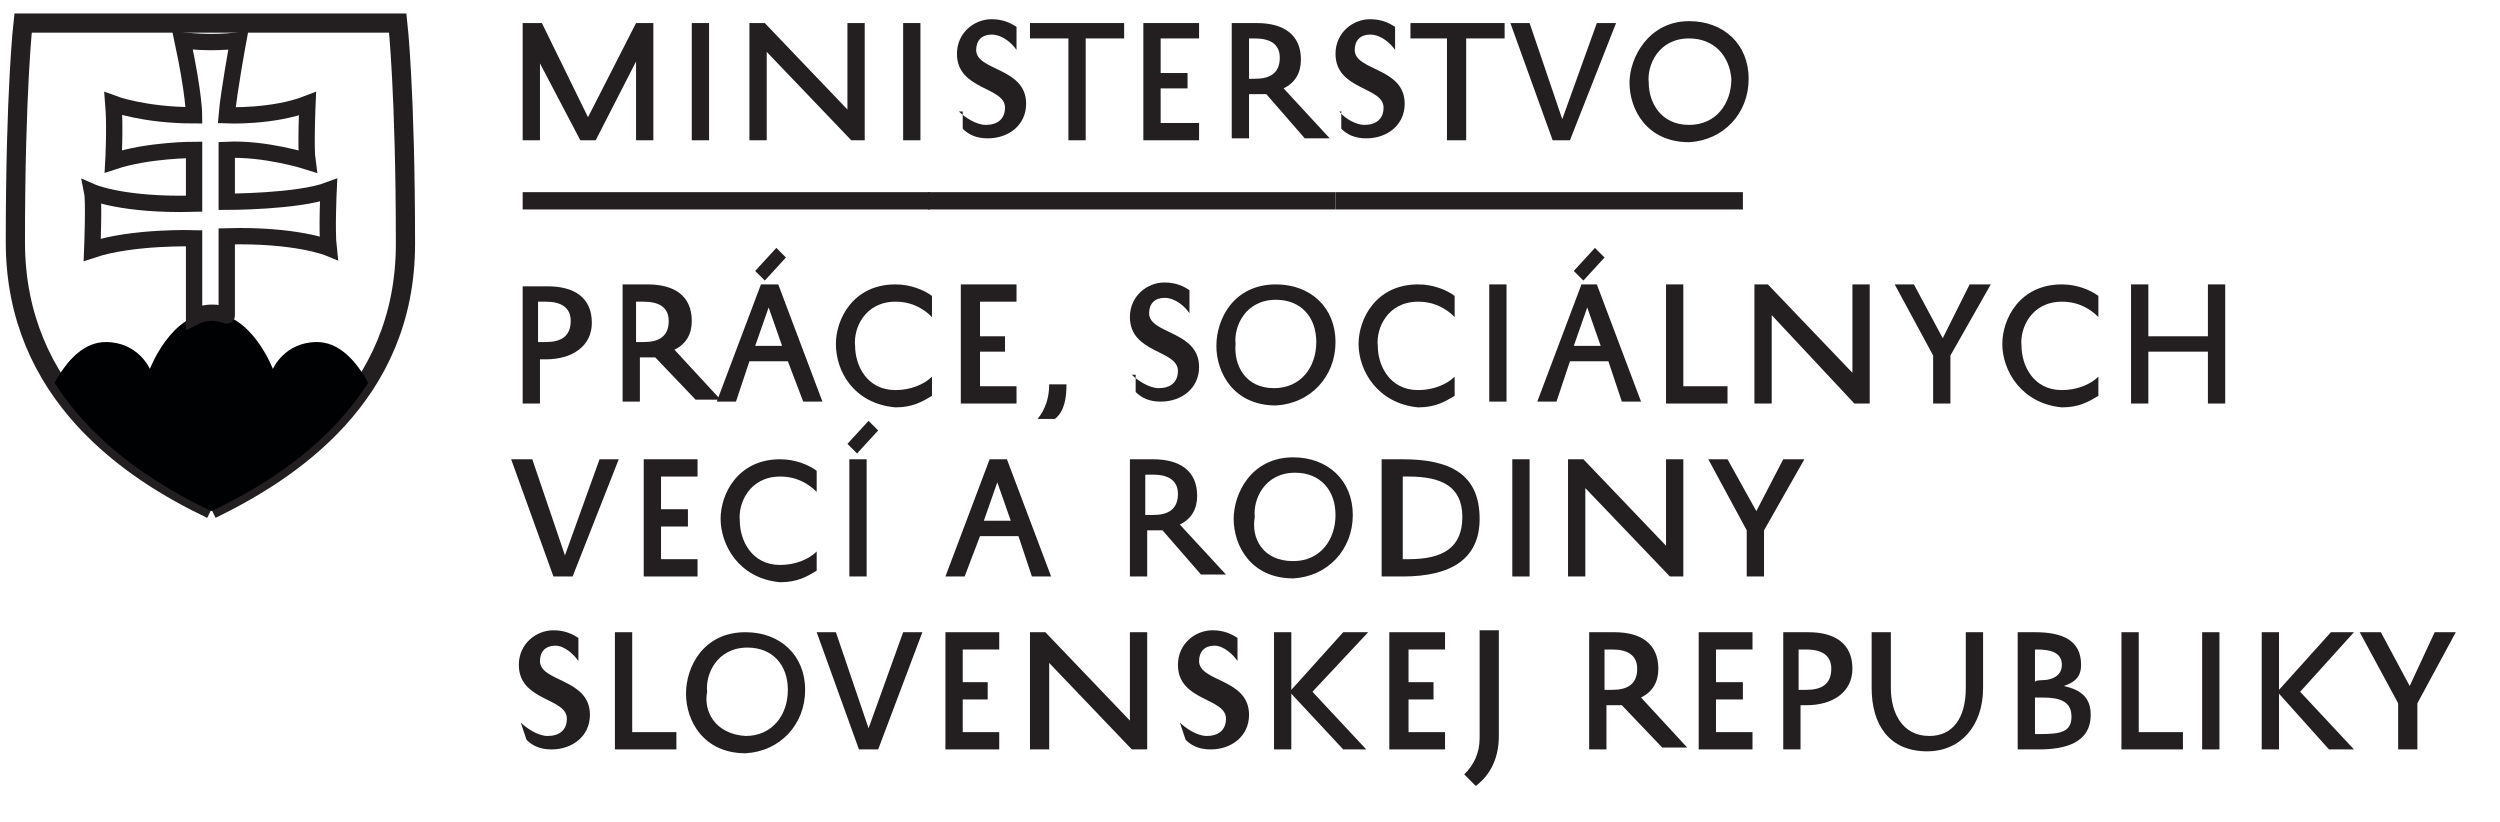
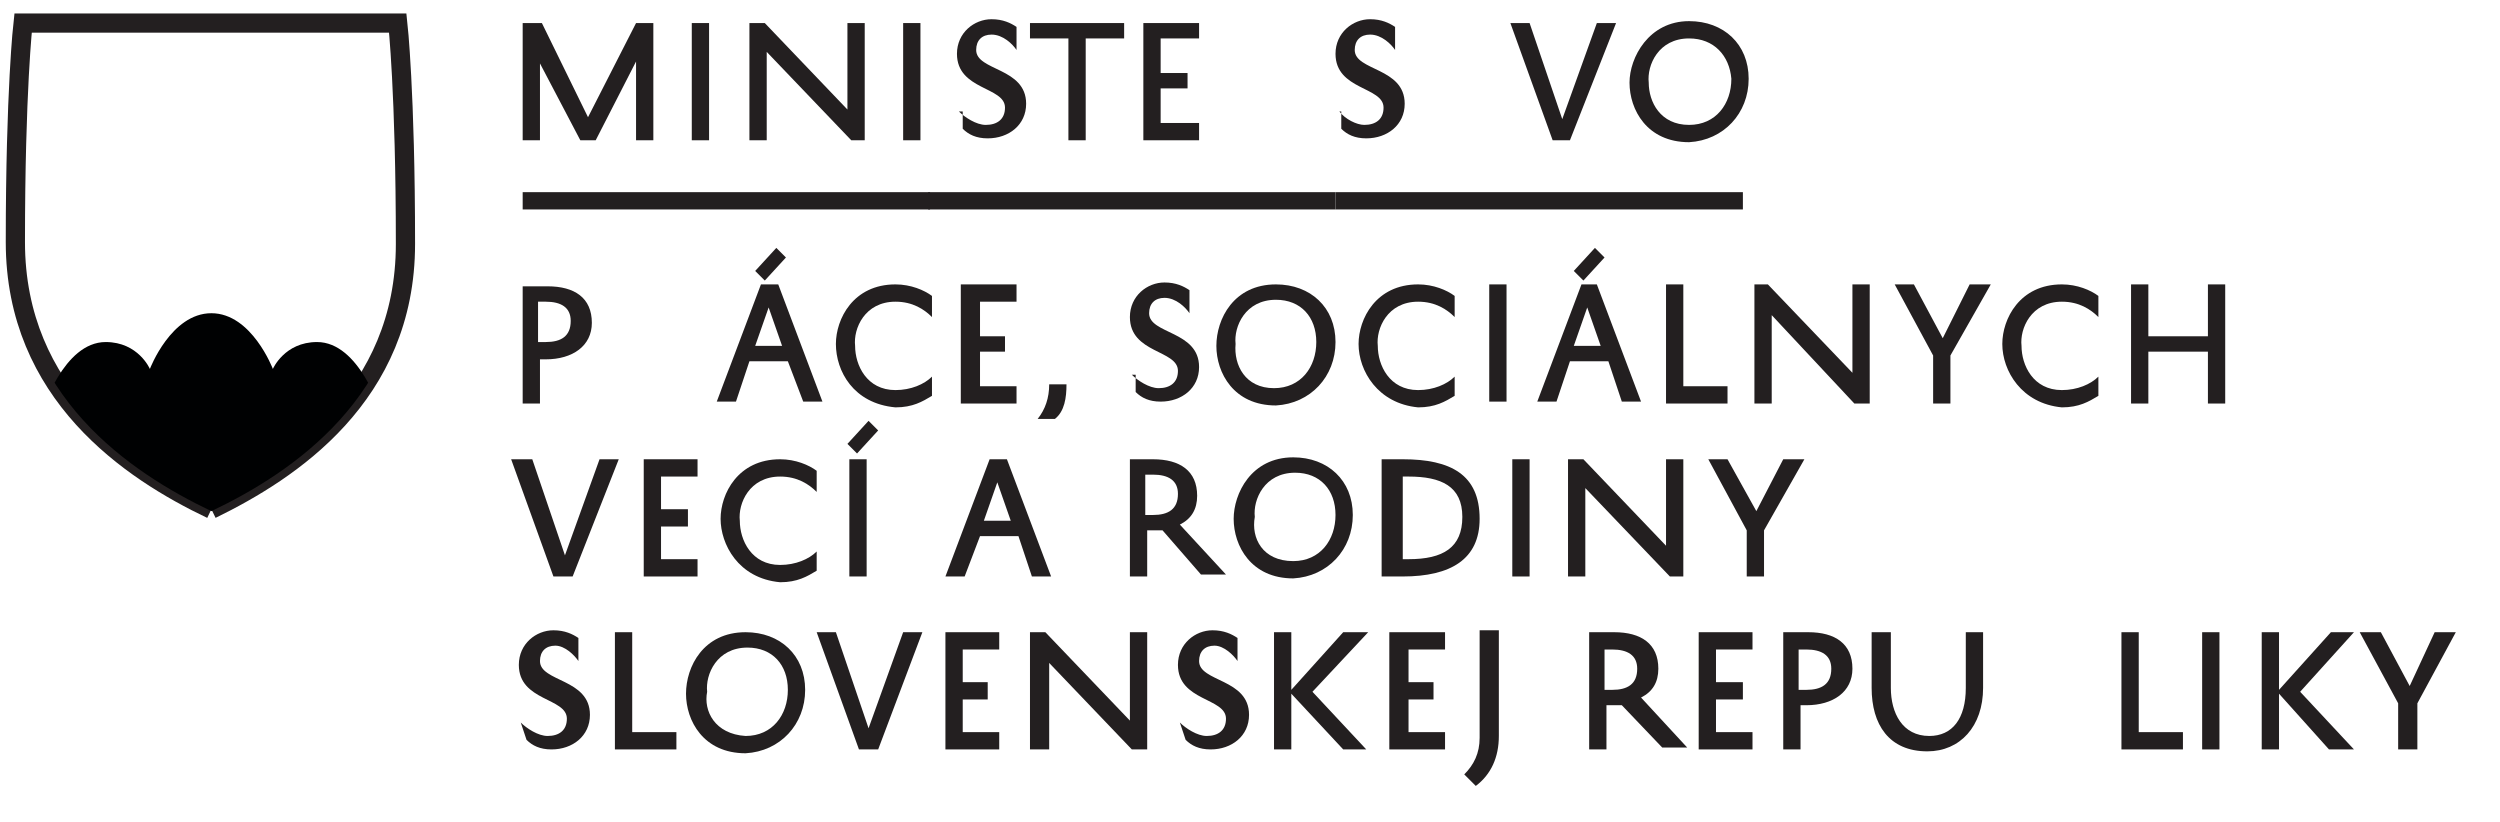
<svg xmlns="http://www.w3.org/2000/svg" xmlns:xlink="http://www.w3.org/1999/xlink" version="1.1" x="0px" y="0px" viewBox="0 0 130.1 42.8" style="enable-background:new 0 0 130.1 42.8;" xml:space="preserve">
  <style type="text/css">
	.st0{fill:#231F20;}
	.st1{fill:none;stroke:#231F20;stroke-miterlimit:10;}
	.st2{clip-path:url(#SVGID_2_);fill:none;}
	.st3{clip-path:url(#SVGID_4_);fill:#000102;}
	.st4{clip-path:url(#SVGID_6_);fill:none;}
	.st5{clip-path:url(#SVGID_8_);fill:#000102;}
	.st6{fill:none;stroke:#231F20;stroke-width:0.85;stroke-miterlimit:10;}
</style>
  <g id="Layer_1">
    <polygon class="st0" points="33.1,7.3 33.1,3.2 31,7.3 30.2,7.3 28.1,3.3 28.1,7.3 27.2,7.3 27.2,1.2 28.2,1.2 30.6,6.1 33.1,1.2    34,1.2 34,7.3  " />
    <rect x="36" y="1.2" class="st0" width="0.9" height="6.1" />
    <polygon class="st0" points="45,1.2 45,7.3 44.3,7.3 39.9,2.7 39.9,7.3 39,7.3 39,1.2 39.8,1.2 44.1,5.7 44.1,1.2  " />
    <rect x="47" y="1.2" class="st0" width="0.9" height="6.1" />
    <path class="st0" d="M49.9,5.8c0.3,0.3,0.9,0.7,1.4,0.7c0.6,0,1-0.3,1-0.9c0-1.1-2.5-0.9-2.5-2.8c0-1.1,0.9-1.8,1.8-1.8   c0.6,0,1,0.2,1.3,0.4v1.2c-0.2-0.3-0.7-0.8-1.3-0.8c-0.5,0-0.8,0.3-0.8,0.8c0,1.1,2.6,0.9,2.6,2.8c0,1.1-0.9,1.8-2,1.8   c-0.6,0-1-0.2-1.3-0.5V5.8z" />
    <polygon class="st0" points="53.6,1.2 58.5,1.2 58.5,2 56.5,2 56.5,7.3 55.6,7.3 55.6,2 53.6,2  " />
    <polygon class="st0" points="62.4,7.3 59.5,7.3 59.5,1.2 62.4,1.2 62.4,2 60.4,2 60.4,3.8 61.8,3.8 61.8,4.6 60.4,4.6 60.4,6.4    62.4,6.4  " />
-     <path class="st0" d="M65,4.1h0.3c0.8,0,1.3-0.3,1.3-1.1c0-0.7-0.5-1-1.3-1H65V4.1z M65.9,4.9c-0.2,0-0.3,0-0.5,0H65v2.3h-0.9V1.2   h1.3c1.4,0,2.3,0.6,2.3,1.9c0,0.7-0.3,1.2-0.9,1.5l2.4,2.6h-1.3L65.9,4.9z" />
    <path class="st0" d="M69.7,5.8C70,6.2,70.6,6.5,71,6.5c0.6,0,1-0.3,1-0.9c0-1.1-2.5-0.9-2.5-2.8c0-1.1,0.9-1.8,1.8-1.8   c0.6,0,1,0.2,1.3,0.4v1.2c-0.2-0.3-0.7-0.8-1.3-0.8c-0.5,0-0.8,0.3-0.8,0.8c0,1.1,2.6,0.9,2.6,2.8c0,1.1-0.9,1.8-2,1.8   c-0.6,0-1-0.2-1.3-0.5V5.8z" />
-     <polygon class="st0" points="73.4,1.2 78.3,1.2 78.3,2 76.3,2 76.3,7.3 75.3,7.3 75.3,2 73.4,2  " />
    <polygon class="st0" points="81.3,6.2 83.1,1.2 84.1,1.2 81.7,7.3 80.8,7.3 78.6,1.2 79.6,1.2  " />
    <path class="st0" d="M87.9,6.5c1.4,0,2.2-1.1,2.2-2.4C90,2.9,89.2,2,87.9,2c-1.6,0-2.2,1.4-2.1,2.3C85.8,5.3,86.4,6.5,87.9,6.5    M87.9,1.1c1.8,0,3.1,1.2,3.1,3c0,1.8-1.3,3.2-3.1,3.3c-2.2,0-3.1-1.7-3.1-3.1C84.8,3,85.8,1.1,87.9,1.1" />
    <path class="st0" d="M28.1,17.8h0.3c0.8,0,1.3-0.3,1.3-1.1c0-0.7-0.5-1-1.3-1h-0.4V17.8z M28.1,18.7V21h-0.9v-6.1h1.3   c1.4,0,2.3,0.6,2.3,1.9c0,1.2-1,1.9-2.4,1.9L28.1,18.7L28.1,18.7z" />
-     <path class="st0" d="M33.2,17.8h0.3c0.8,0,1.3-0.3,1.3-1.1c0-0.7-0.5-1-1.3-1h-0.4V17.8z M34.1,18.6c-0.2,0-0.3,0-0.5,0h-0.3v2.3   h-0.9v-6.1h1.3c1.4,0,2.3,0.6,2.3,1.9c0,0.7-0.3,1.2-0.9,1.5l2.4,2.6h-1.3L34.1,18.6z" />
    <path class="st0" d="M39.8,14.6l-0.5-0.5l1.1-1.2l0.5,0.5L39.8,14.6z M39.3,18h1.4L40,16L39.3,18z M40.5,14.8l2.3,6.1h-1L41,18.8   h-2l-0.7,2.1h-1l2.3-6.1C39.6,14.8,40.5,14.8,40.5,14.8z" />
    <path class="st0" d="M43.5,17.9c0-1.3,0.9-3.1,3.1-3.1c0.8,0,1.5,0.3,1.9,0.6v1.1c-0.4-0.4-1-0.8-1.9-0.8c-1.6,0-2.2,1.4-2.1,2.3   c0,1,0.6,2.3,2.1,2.3c0.8,0,1.5-0.3,1.9-0.7v1c-0.5,0.3-1,0.6-1.9,0.6C44.4,21,43.5,19.3,43.5,17.9L43.5,17.9z" />
    <polygon class="st0" points="52.9,21 50,21 50,14.8 52.9,14.8 52.9,15.7 51,15.7 51,17.5 52.3,17.5 52.3,18.3 51,18.3 51,20.1    52.9,20.1  " />
    <path class="st0" d="M55.5,20c0,0.7-0.1,1.4-0.6,1.8H54c0.4-0.5,0.6-1.1,0.6-1.8C54.6,20,55.5,20,55.5,20z" />
    <path class="st0" d="M58.9,19.5c0.3,0.3,0.9,0.7,1.4,0.7c0.6,0,1-0.3,1-0.9c0-1.1-2.5-0.9-2.5-2.8c0-1.1,0.9-1.8,1.8-1.8   c0.6,0,1,0.2,1.3,0.4v1.2c-0.2-0.3-0.7-0.8-1.3-0.8c-0.5,0-0.8,0.3-0.8,0.8c0,1.1,2.6,0.9,2.6,2.8c0,1.1-0.9,1.8-2,1.8   c-0.6,0-1-0.2-1.3-0.5V19.5z" />
    <path class="st0" d="M66.3,20.2c1.4,0,2.2-1.1,2.2-2.4c0-1.3-0.8-2.2-2.1-2.2c-1.6,0-2.2,1.4-2.1,2.3C64.2,19,64.8,20.2,66.3,20.2    M66.4,14.8c1.8,0,3.1,1.2,3.1,3c0,1.8-1.3,3.2-3.1,3.3c-2.2,0-3.1-1.7-3.1-3.1C63.3,16.6,64.2,14.8,66.4,14.8" />
    <path class="st0" d="M70.7,17.9c0-1.3,0.9-3.1,3.1-3.1c0.8,0,1.5,0.3,1.9,0.6v1.1c-0.4-0.4-1-0.8-1.9-0.8c-1.6,0-2.2,1.4-2.1,2.3   c0,1,0.6,2.3,2.1,2.3c0.8,0,1.5-0.3,1.9-0.7v1c-0.5,0.3-1,0.6-1.9,0.6C71.7,21,70.7,19.3,70.7,17.9L70.7,17.9z" />
    <rect x="77.5" y="14.8" class="st0" width="0.9" height="6.1" />
    <path class="st0" d="M82.4,14.6l-0.5-0.5l1.1-1.2l0.5,0.5L82.4,14.6z M81.9,18h1.4l-0.7-2L81.9,18z M83.1,14.8l2.3,6.1h-1l-0.7-2.1   h-2l-0.7,2.1h-1l2.3-6.1C82.2,14.8,83.1,14.8,83.1,14.8z" />
    <polygon class="st0" points="89.9,21 86.7,21 86.7,14.8 87.6,14.8 87.6,20.1 89.9,20.1  " />
    <polygon class="st0" points="97.3,14.8 97.3,21 96.5,21 92.2,16.4 92.2,21 91.3,21 91.3,14.8 92,14.8 96.4,19.4 96.4,14.8  " />
    <polygon class="st0" points="101.5,21 100.6,21 100.6,18.5 98.6,14.8 99.6,14.8 101.1,17.6 102.5,14.8 103.6,14.8 101.5,18.5  " />
    <path class="st0" d="M104.2,17.9c0-1.3,0.9-3.1,3.1-3.1c0.8,0,1.5,0.3,1.9,0.6v1.1c-0.4-0.4-1-0.8-1.9-0.8c-1.6,0-2.2,1.4-2.1,2.3   c0,1,0.6,2.3,2.1,2.3c0.8,0,1.5-0.3,1.9-0.7v1c-0.5,0.3-1,0.6-1.9,0.6C105.2,21,104.2,19.3,104.2,17.9L104.2,17.9z" />
    <polygon class="st0" points="114.9,14.8 115.8,14.8 115.8,21 114.9,21 114.9,18.3 111.8,18.3 111.8,21 110.9,21 110.9,14.8    111.8,14.8 111.8,17.5 114.9,17.5  " />
    <polygon class="st0" points="29.4,28.9 31.2,23.9 32.2,23.9 29.8,30 28.8,30 26.6,23.9 27.7,23.9  " />
    <polygon class="st0" points="36.3,30 33.5,30 33.5,23.9 36.3,23.9 36.3,24.8 34.4,24.8 34.4,26.5 35.8,26.5 35.8,27.4 34.4,27.4    34.4,29.1 36.3,29.1  " />
    <path class="st0" d="M37.5,27c0-1.3,0.9-3.1,3.1-3.1c0.8,0,1.5,0.3,1.9,0.6v1.1c-0.4-0.4-1-0.8-1.9-0.8c-1.6,0-2.2,1.4-2.1,2.3   c0,1,0.6,2.3,2.1,2.3c0.8,0,1.5-0.3,1.9-0.7v1c-0.5,0.3-1,0.6-1.9,0.6C38.4,30.1,37.5,28.3,37.5,27L37.5,27z" />
    <path class="st0" d="M45.1,30h-0.9v-6.1h0.9V30z M44.6,23.6l-0.5-0.5l1.1-1.2l0.5,0.5L44.6,23.6z" />
    <path class="st0" d="M51.2,27.1h1.4l-0.7-2L51.2,27.1z M52.4,23.9l2.3,6.1h-1L53,27.9h-2L50.2,30h-1l2.3-6.1H52.4z" />
    <path class="st0" d="M59.6,26.8H60c0.8,0,1.3-0.3,1.3-1.1c0-0.7-0.5-1-1.3-1h-0.4V26.8z M60.5,27.6c-0.2,0-0.3,0-0.5,0h-0.3V30   h-0.9v-6.1H60c1.4,0,2.3,0.6,2.3,1.9c0,0.7-0.3,1.2-0.9,1.5l2.4,2.6h-1.3L60.5,27.6z" />
    <path class="st0" d="M67.3,29.2c1.4,0,2.2-1.1,2.2-2.4c0-1.3-0.8-2.2-2.1-2.2c-1.6,0-2.2,1.4-2.1,2.3C65.1,28,65.7,29.2,67.3,29.2    M67.3,23.8c1.8,0,3.1,1.2,3.1,3c0,1.8-1.3,3.2-3.1,3.3c-2.2,0-3.1-1.7-3.1-3.1C64.2,25.7,65.1,23.8,67.3,23.8" />
    <path class="st0" d="M72.9,29.1h0.4c1.8,0,2.8-0.6,2.8-2.2c0-1.6-1.1-2.1-2.8-2.1h-0.3V29.1L72.9,29.1z M71.9,30v-6.1H73   c2.5,0,4,0.8,4,3.1c0,2.1-1.5,3-4,3H71.9z" />
    <rect x="78.7" y="23.9" class="st0" width="0.9" height="6.1" />
    <polygon class="st0" points="87.6,23.9 87.6,30 86.9,30 82.5,25.4 82.5,30 81.6,30 81.6,23.9 82.4,23.9 86.7,28.4 86.7,23.9  " />
    <polygon class="st0" points="91.8,30 90.9,30 90.9,27.6 88.9,23.9 89.9,23.9 91.4,26.6 92.8,23.9 93.9,23.9 91.8,27.6  " />
    <path class="st0" d="M27.1,37.6c0.3,0.3,0.9,0.7,1.4,0.7c0.6,0,1-0.3,1-0.9c0-1.1-2.5-0.9-2.5-2.8c0-1.1,0.9-1.8,1.8-1.8   c0.6,0,1,0.2,1.3,0.4v1.2c-0.2-0.3-0.7-0.8-1.2-0.8s-0.8,0.3-0.8,0.8c0,1.1,2.6,0.9,2.6,2.8c0,1.1-0.9,1.8-2,1.8   c-0.6,0-1-0.2-1.3-0.5L27.1,37.6L27.1,37.6z" />
    <polygon class="st0" points="35.2,39 32,39 32,32.9 32.9,32.9 32.9,38.1 35.2,38.1  " />
    <path class="st0" d="M38.8,38.3c1.4,0,2.2-1.1,2.2-2.4c0-1.3-0.8-2.2-2.1-2.2c-1.6,0-2.2,1.4-2.1,2.3C36.6,37,37.2,38.2,38.8,38.3    M38.8,32.9c1.8,0,3.1,1.2,3.1,3c0,1.8-1.3,3.2-3.1,3.3c-2.2,0-3.1-1.7-3.1-3.1C35.7,34.7,36.6,32.9,38.8,32.9" />
    <polygon class="st0" points="45.2,37.9 47,32.9 48,32.9 45.7,39 44.7,39 42.5,32.9 43.5,32.9  " />
    <polygon class="st0" points="52,39 49.2,39 49.2,32.9 52,32.9 52,33.8 50.1,33.8 50.1,35.5 51.4,35.5 51.4,36.4 50.1,36.4    50.1,38.1 52,38.1  " />
    <polygon class="st0" points="59.7,32.9 59.7,39 58.9,39 54.6,34.5 54.6,39 53.6,39 53.6,32.9 54.4,32.9 58.8,37.5 58.8,32.9  " />
    <path class="st0" d="M61.4,37.6c0.3,0.3,0.9,0.7,1.4,0.7c0.6,0,1-0.3,1-0.9c0-1.1-2.5-0.9-2.5-2.8c0-1.1,0.9-1.8,1.8-1.8   c0.6,0,1,0.2,1.3,0.4v1.2c-0.2-0.3-0.7-0.8-1.2-0.8c-0.5,0-0.8,0.3-0.8,0.8c0,1.1,2.6,0.9,2.6,2.8c0,1.1-0.9,1.8-2,1.8   c-0.6,0-1-0.2-1.3-0.5L61.4,37.6L61.4,37.6z" />
    <polygon class="st0" points="67.2,32.9 67.2,35.9 69.9,32.9 71.2,32.9 68.3,36 71.1,39 69.9,39 67.2,36.1 67.2,39 66.3,39    66.3,32.9  " />
    <polygon class="st0" points="75.2,39 72.3,39 72.3,32.9 75.2,32.9 75.2,33.8 73.3,33.8 73.3,35.5 74.6,35.5 74.6,36.4 73.3,36.4    73.3,38.1 75.2,38.1  " />
    <path class="st0" d="M76.2,40.3c0.5-0.5,0.8-1.1,0.8-1.9v-5.6H78v5.5c0,1.1-0.4,2-1.2,2.6L76.2,40.3z" />
    <path class="st0" d="M83.6,35.9h0.3c0.8,0,1.3-0.3,1.3-1.1c0-0.7-0.5-1-1.3-1h-0.4V35.9z M84.4,36.7c-0.2,0-0.3,0-0.5,0h-0.3V39   h-0.9v-6.1h1.3c1.4,0,2.3,0.6,2.3,1.9c0,0.7-0.3,1.2-0.9,1.5l2.4,2.6h-1.3L84.4,36.7z" />
    <polygon class="st0" points="91.2,39 88.4,39 88.4,32.9 91.2,32.9 91.2,33.8 89.3,33.8 89.3,35.5 90.7,35.5 90.7,36.4 89.3,36.4    89.3,38.1 91.2,38.1  " />
    <path class="st0" d="M93.7,35.9h0.3c0.8,0,1.3-0.3,1.3-1.1c0-0.7-0.5-1-1.3-1h-0.4V35.9z M93.7,36.7V39h-0.9v-6.1h1.3   c1.4,0,2.3,0.6,2.3,1.9c0,1.2-1,1.9-2.4,1.9H93.7z" />
    <path class="st0" d="M98.4,32.9v2.9c0,1.3,0.6,2.5,2,2.5c1.2,0,1.9-0.9,1.9-2.5v-2.9h0.9v2.9c0,2-1.2,3.3-2.9,3.3   c-2,0-2.9-1.4-2.9-3.3v-2.9H98.4z" />
-     <path class="st0" d="M106.3,36.3h-0.4v1.9h0.3c1,0,1.6-0.1,1.6-0.9S107.2,36.3,106.3,36.3 M106.2,35.4c0.7,0,1.1-0.3,1.1-0.8   c0-0.7-0.7-0.8-1.3-0.8h-0.1v1.7C105.9,35.4,106.2,35.4,106.2,35.4z M105,39v-6.1h0.9c1.4,0,2.4,0.4,2.4,1.7c0,0.6-0.3,0.9-0.9,1.1   c0.9,0.2,1.4,0.6,1.4,1.5c0,1.5-1.4,1.8-2.7,1.8L105,39L105,39z" />
    <polygon class="st0" points="113.6,39 110.4,39 110.4,32.9 111.3,32.9 111.3,38.1 113.6,38.1  " />
    <rect x="114.6" y="32.9" class="st0" width="0.9" height="6.1" />
    <polygon class="st0" points="118.6,32.9 118.6,35.9 121.3,32.9 122.5,32.9 119.7,36 122.5,39 121.2,39 118.6,36.1 118.6,39    117.7,39 117.7,32.9  " />
    <polygon class="st0" points="125.8,39 124.8,39 124.8,36.6 122.8,32.9 123.9,32.9 125.4,35.7 126.7,32.9 127.8,32.9 125.8,36.6     " />
    <rect x="27.2" y="10" class="st0" width="21.2" height="0.9" />
    <rect x="48.3" y="10" class="st0" width="21.2" height="0.9" />
    <rect x="69.5" y="10" class="st0" width="21.2" height="0.9" />
    <path class="st1" d="M11,26.5c-4.2-2-10.2-6-10.2-13.9S1.2,1.2,1.2,1.2h19.5c0,0,0.4,3.6,0.4,11.5S15.1,24.5,11,26.5" />
    <g>
      <defs>
        <path id="SVGID_5_" d="M11,1.2H1.2c0,0-0.4,3.6-0.4,11.5s6,11.9,10.2,13.9c4.2-2,10.2-6,10.2-13.9S20.7,1.2,20.7,1.2     S11,1.2,11,1.2z" />
      </defs>
      <clipPath id="SVGID_2_">
        <use xlink:href="#SVGID_5_" style="overflow:visible;" />
      </clipPath>
      <path class="st2" d="M11.8,10.6c1.1,0,3.3,0.1,5.3-0.6c0,0-0.1,0.7-0.1,1.5c0,0.8,0.1,1.5,0.1,1.5c-1.8-0.6-4-0.6-5.3-0.6v4.4    h-1.8v-4.4c-1.3,0-3.5,0-5.3,0.6c0,0,0.1-0.7,0.1-1.5c0-0.8-0.1-1.5-0.1-1.5c1.9,0.7,4.2,0.6,5.3,0.6V7.8c-1,0-2.5,0-4.2,0.6    c0,0,0.1-0.7,0.1-1.5S5.9,5.4,5.9,5.4C7.5,6,9,6,10.1,6C10,4.3,9.5,2.1,9.5,2.1s1,0.1,1.4,0.1s1.4-0.1,1.4-0.1S11.9,4.3,11.8,6    c1,0,2.5,0,4.2-0.6c0,0-0.1,0.7-0.1,1.5S16,8.4,16,8.4c-1.7-0.6-3.2-0.6-4.2-0.6L11.8,10.6L11.8,10.6z" />
    </g>
    <g>
      <defs>
        <path id="SVGID_7_" d="M11,1.2H1.2c0,0-0.4,3.6-0.4,11.5s6,11.9,10.2,13.9c4.2-2,10.2-6,10.2-13.9S20.7,1.2,20.7,1.2     S11,1.2,11,1.2z" />
      </defs>
      <clipPath id="SVGID_4_">
        <use xlink:href="#SVGID_7_" style="overflow:visible;" />
      </clipPath>
      <path class="st3" d="M10.8,29.1l-8.6-7.7c0,0,1.1-3.6,3.3-3.6c1.7,0,2.3,1.4,2.3,1.4s1.1-2.9,3.2-2.9s3.2,2.9,3.2,2.9    s0.6-1.4,2.3-1.4c2.2,0,3.3,3.6,3.3,3.6L10.8,29.1z" />
    </g>
  </g>
  <g id="Layer_2">
-     <path class="st6" d="M10.1,16.5l0-4.1c0,0-3.2-0.1-5.3,0.6c0,0,0.1-2.5,0-3c0,0,1.6,0.7,5.3,0.6V7.8c0,0-2.4,0-4.2,0.6   c0,0,0.1-1.8,0-3c0,0,1.6,0.6,4.2,0.6c0,0,0-1.1-0.6-3.9c0,0,1.5,0.2,2.9,0c0,0-0.5,2.7-0.6,3.9c0,0,2.4,0.1,4.2-0.6   c0,0-0.1,2.3,0,3c0,0-2.2-0.7-4.2-0.6v2.7c0,0,3.7,0,5.3-0.6c0,0-0.1,2.1,0,3c0,0-1.7-0.7-5.3-0.6l0,4.1   C11.9,16.5,11.1,16,10.1,16.5z" />
-   </g>
+     </g>
</svg>